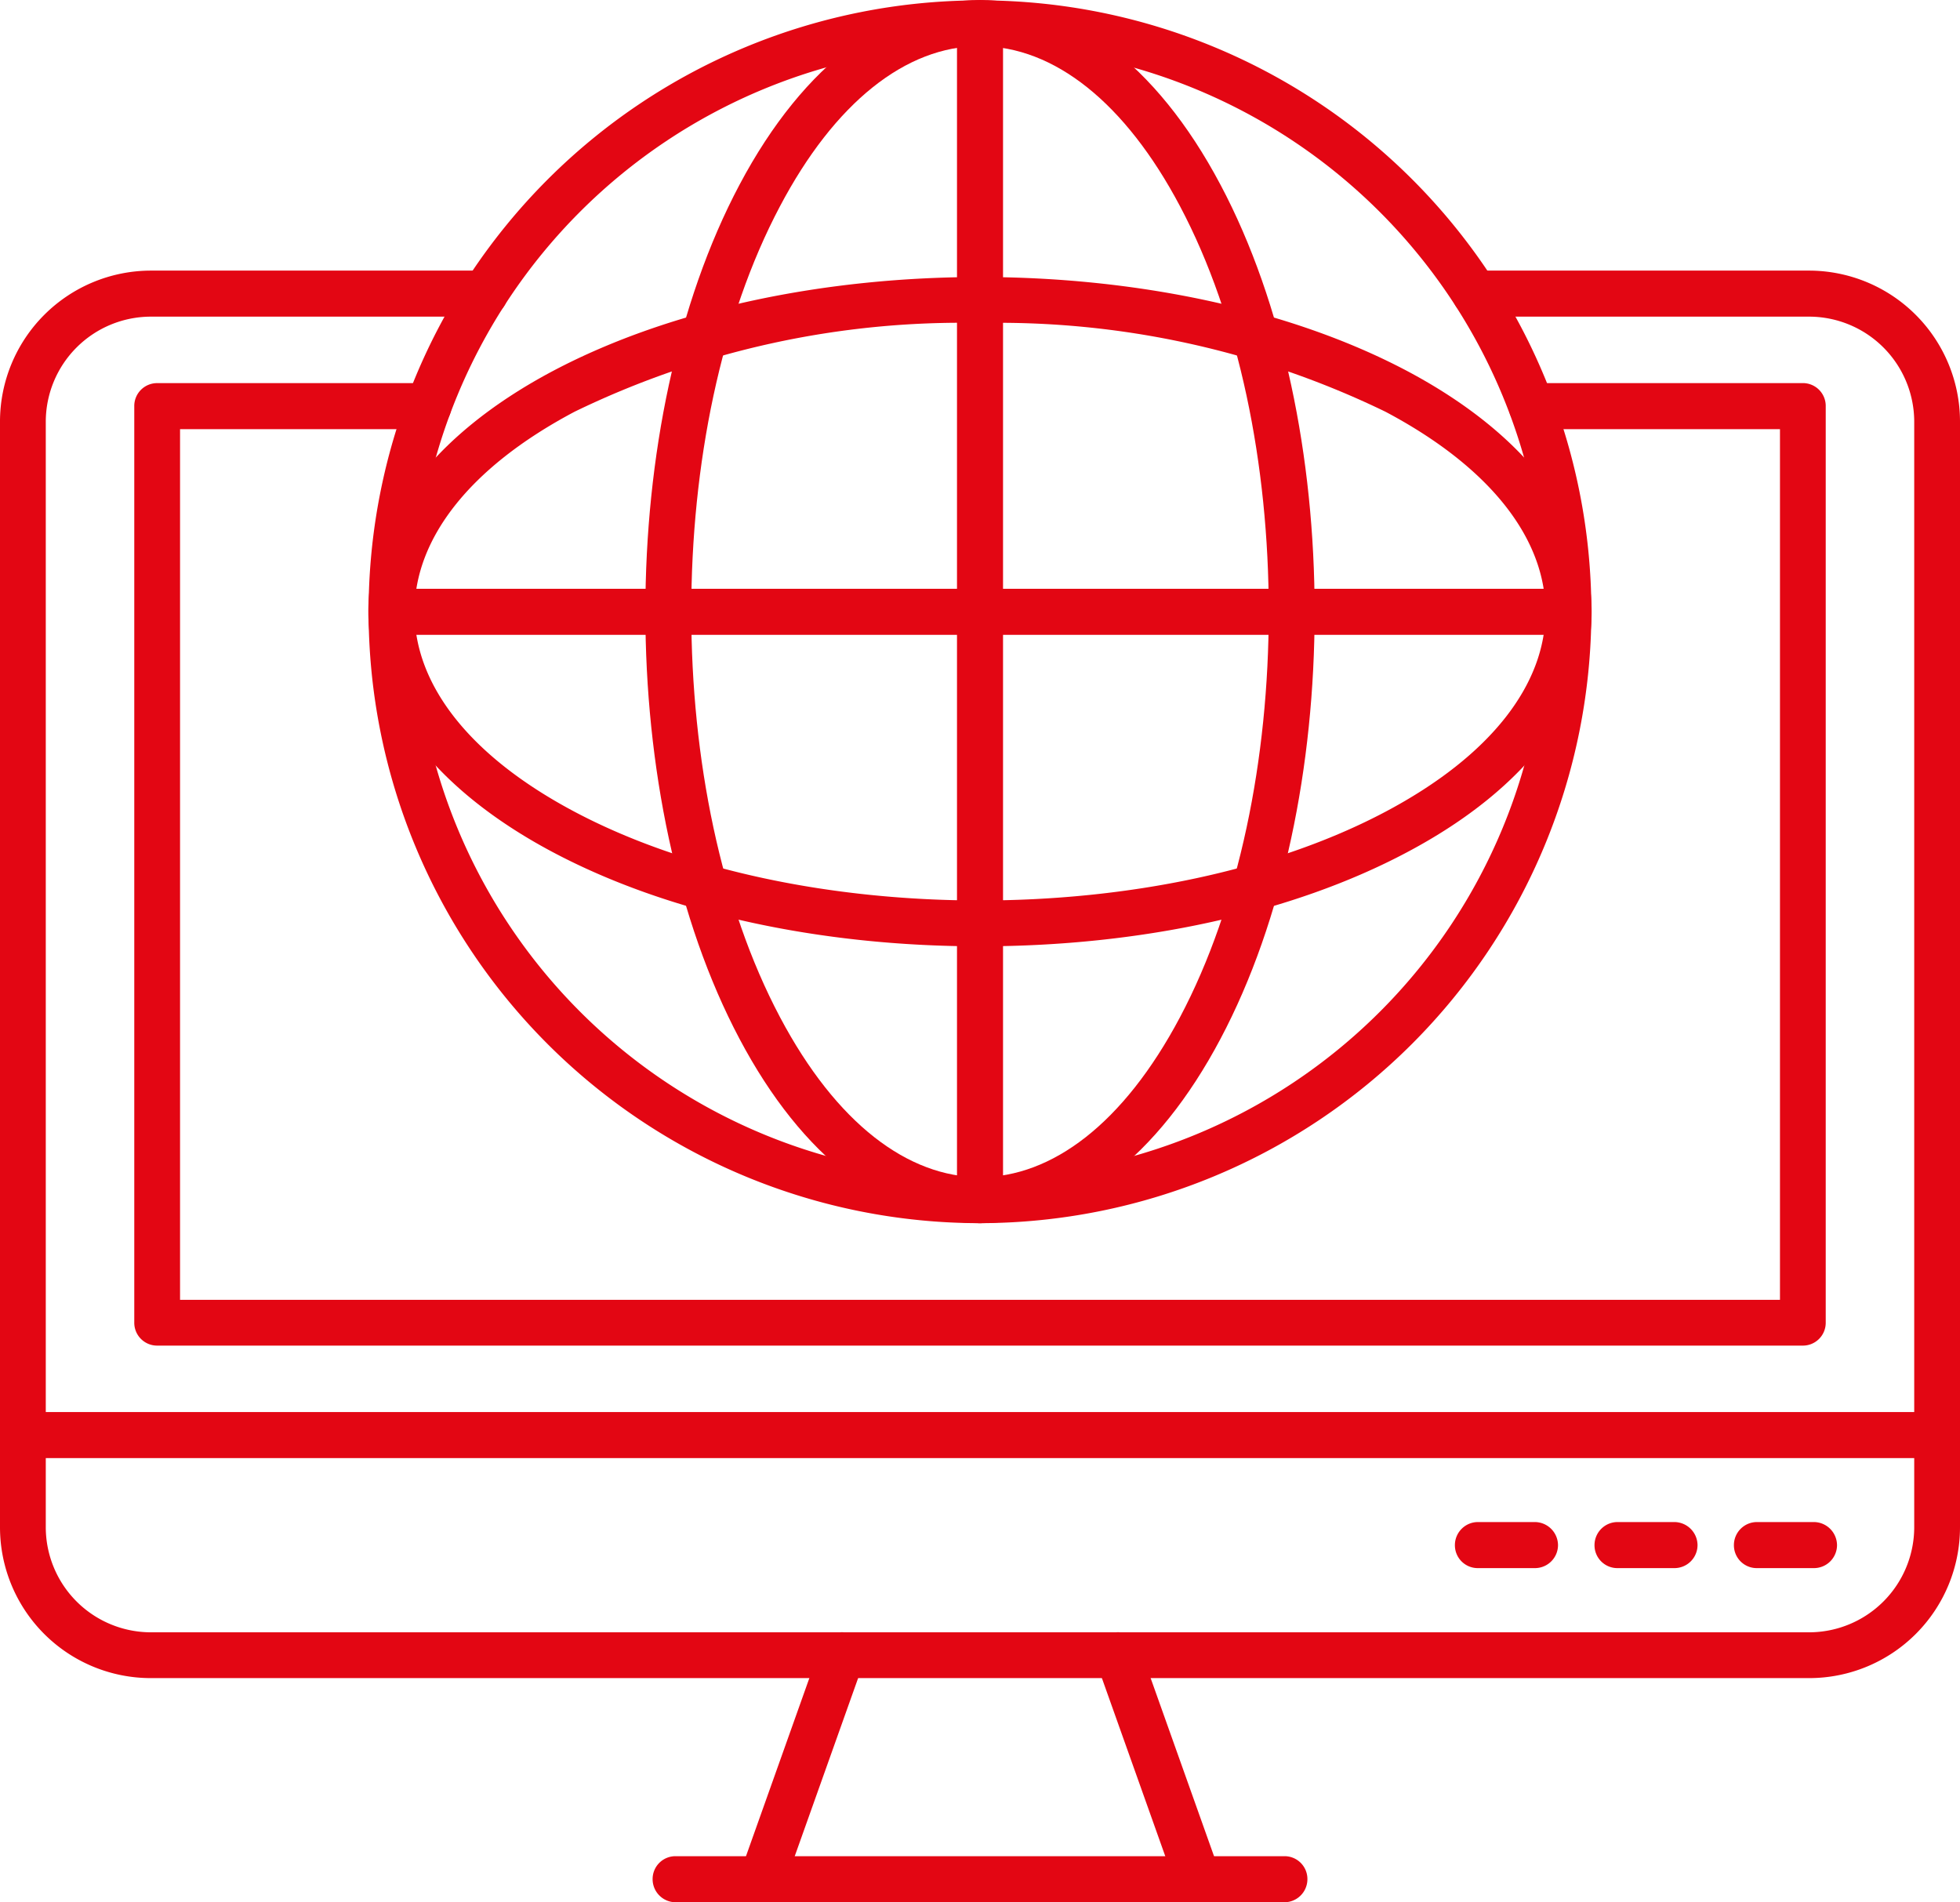
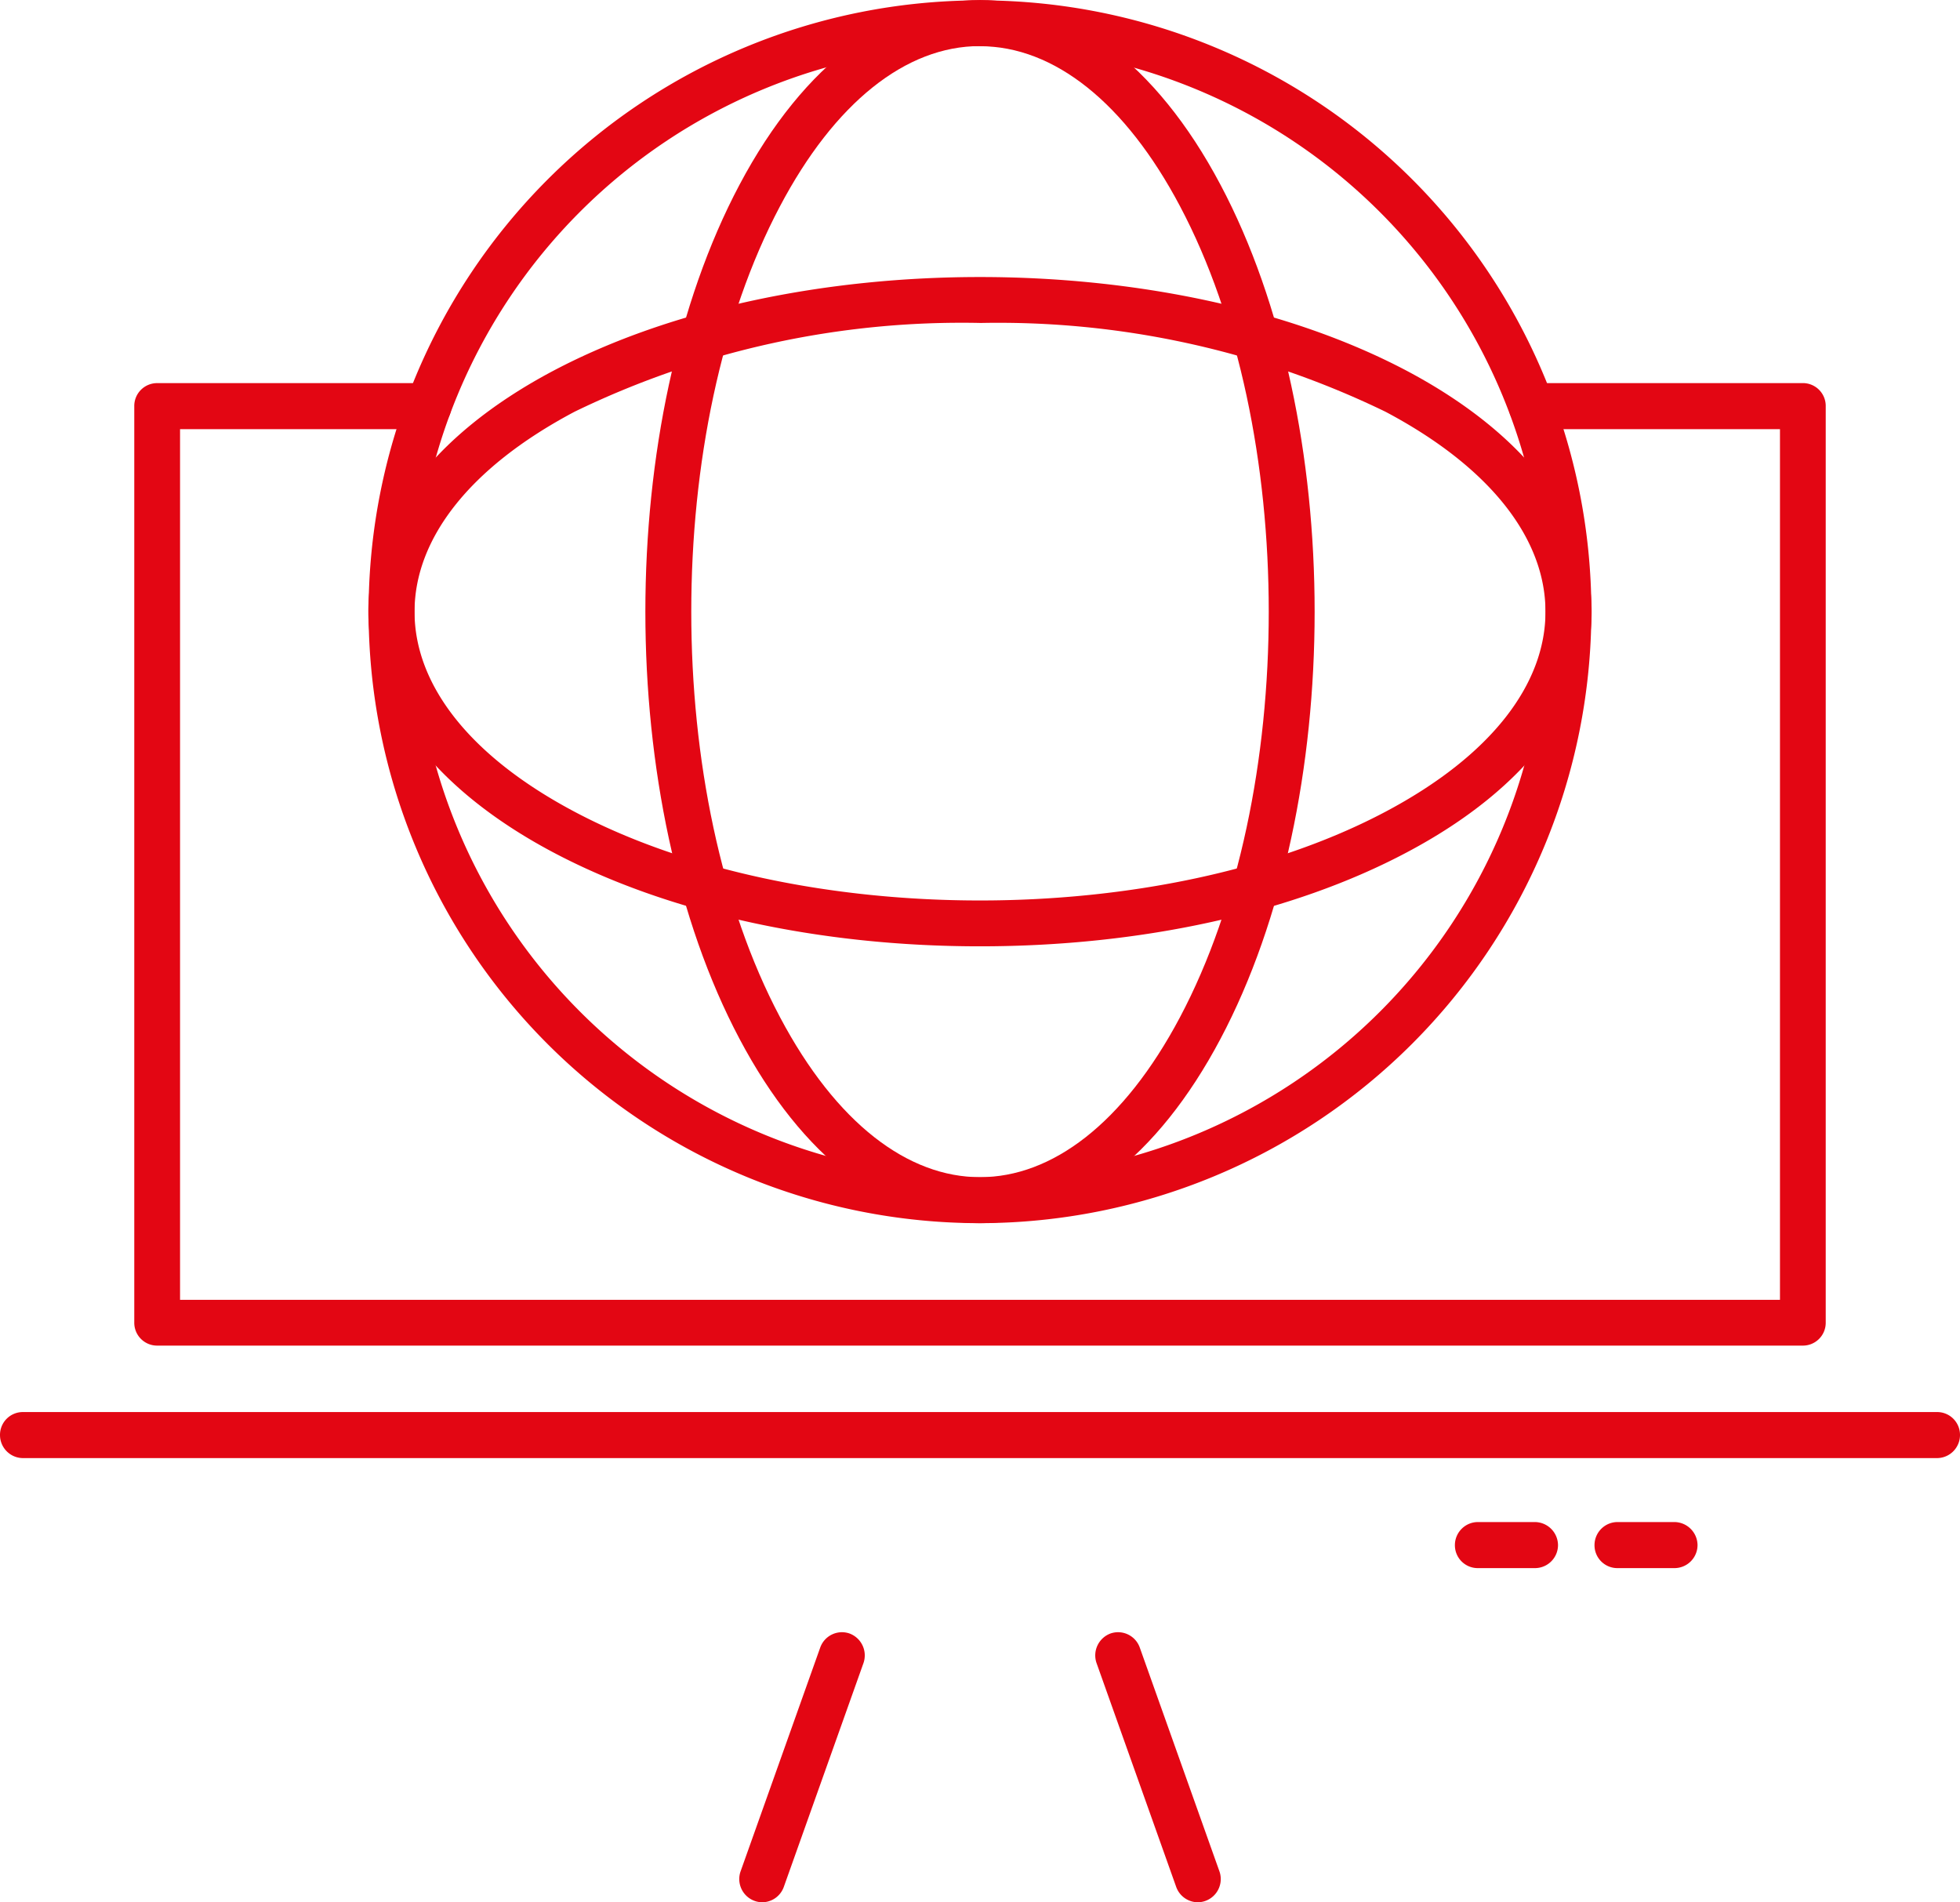
<svg xmlns="http://www.w3.org/2000/svg" width="82.591" height="80.157" viewBox="0 0 82.591 80.157">
  <g id="Layer_x0020_1" transform="translate(-1 -105.5)">
    <path id="Path_209" data-name="Path 209" d="M1363.757,158.525a25.763,25.763,0,1,1,25.768-25.768A25.8,25.8,0,0,1,1363.757,158.525Zm0-49.6a23.834,23.834,0,1,0,23.84,23.828A23.854,23.854,0,0,0,1363.757,108.929Z" transform="translate(-1321.467 -1.483)" fill="#e30613" fill-rule="evenodd" />
    <path id="Path_210" data-name="Path 210" d="M2355.846,157.042c-3.88,0-7.482-2.765-10.131-7.772-5.286-9.98-5.286-26.012,0-35.98,5.5-10.386,14.778-10.386,20.273,0,5.286,9.968,5.286,26,0,35.98C2363.339,154.277,2359.737,157.042,2355.846,157.042Zm0-49.6c-3.125,0-6.123,2.393-8.423,6.75-4.984,9.41-4.984,24.758,0,34.168,4.764,8.992,12.095,8.992,16.858,0,4.984-9.41,4.984-24.758,0-34.168C2361.979,109.839,2358.982,107.446,2355.846,107.446Z" transform="translate(-2313.556 0)" fill="#e30613" fill-rule="evenodd" />
    <path id="Path_211" data-name="Path 211" d="M1362.645,1138.7c-6.773,0-13.163-1.406-17.984-3.962-10.375-5.5-10.386-14.778,0-20.285,9.98-5.274,26-5.274,35.981,0,10.375,5.507,10.375,14.79,0,20.285C1375.82,1137.3,1369.43,1138.7,1362.645,1138.7Zm0-26.268a37.355,37.355,0,0,0-17.078,3.741c-8.992,4.763-8.992,12.094,0,16.857,9.41,4.984,24.758,4.984,34.168,0,8.992-4.763,8.992-12.094,0-16.857A37.37,37.37,0,0,0,1362.645,1112.434Z" transform="translate(-1320.355 -993.324)" fill="#e30613" fill-rule="evenodd" />
-     <path id="Path_212" data-name="Path 212" d="M3472.965,158.525a.969.969,0,0,1-.964-.964v-49.6a.97.97,0,0,1,1.94,0v49.6A.972.972,0,0,1,3472.965,158.525Z" transform="translate(-3430.675 -1.483)" fill="#e30613" fill-rule="evenodd" />
-     <path id="Path_213" data-name="Path 213" d="M1388.561,2242.94h-49.6a.972.972,0,0,1-.964-.976.962.962,0,0,1,.964-.964h49.6a.962.962,0,0,1,.964.964A.972.972,0,0,1,1388.561,2242.94Z" transform="translate(-1321.467 -2110.69)" fill="#e30613" fill-rule="evenodd" />
-     <path id="Path_214" data-name="Path 214" d="M77.236,1146.309H7.355A6.357,6.357,0,0,1,1,1139.954v-46.587A6.366,6.366,0,0,1,7.355,1087H21.424a.982.982,0,0,1,.976.976.972.972,0,0,1-.976.964H7.355a4.433,4.433,0,0,0-4.426,4.426v46.587a4.433,4.433,0,0,0,4.426,4.426H77.236a4.433,4.433,0,0,0,4.426-4.426v-46.587a4.433,4.433,0,0,0-4.426-4.426H63.167a.972.972,0,0,1-.976-.964.982.982,0,0,1,.976-.976H77.236a6.366,6.366,0,0,1,6.355,6.367v46.587A6.357,6.357,0,0,1,77.236,1146.309Z" transform="translate(0 -970.097)" fill="#e30613" fill-rule="evenodd" />
    <path id="Path_215" data-name="Path 215" d="M558.311,1535.558H488.964a.962.962,0,0,1-.964-.964v-38.629a.962.962,0,0,1,.964-.964H500.4a.962.962,0,0,1,.964.964.972.972,0,0,1-.964.976H489.929v36.689h67.418V1496.94H546.879a.972.972,0,0,1-.964-.976.962.962,0,0,1,.964-.964h11.432a.962.962,0,0,1,.964.964v38.629A.962.962,0,0,1,558.311,1535.558Z" transform="translate(-481.342 -1373.357)" fill="#e30613" fill-rule="evenodd" />
    <path id="Path_216" data-name="Path 216" d="M82.627,5228.941H1.964a.972.972,0,0,1-.964-.976.962.962,0,0,1,.964-.964H82.627a.962.962,0,0,1,.964.964A.972.972,0,0,1,82.627,5228.941Z" transform="translate(0 -5062)" fill="#e30613" fill-rule="evenodd" />
    <path id="Path_217" data-name="Path 217" d="M5281.369,5627.941h-2.405a.962.962,0,0,1-.964-.965.972.972,0,0,1,.964-.976h2.405a.982.982,0,0,1,.976.976A.972.972,0,0,1,5281.369,5627.941Z" transform="translate(-5215.693 -5456.364)" fill="#e30613" fill-rule="evenodd" />
    <path id="Path_218" data-name="Path 218" d="M5787.369,5627.941h-2.4a.962.962,0,0,1-.964-.965.972.972,0,0,1,.964-.976h2.4a.982.982,0,0,1,.977.976A.973.973,0,0,1,5787.369,5627.941Z" transform="translate(-5715.815 -5456.364)" fill="#e30613" fill-rule="evenodd" />
-     <path id="Path_219" data-name="Path 219" d="M6293.369,5627.941h-2.405a.962.962,0,0,1-.964-.965.972.972,0,0,1,.964-.976h2.405a.982.982,0,0,1,.976.976A.972.972,0,0,1,6293.369,5627.941Z" transform="translate(-6215.936 -5456.364)" fill="#e30613" fill-rule="evenodd" />
    <path id="Path_220" data-name="Path 220" d="M2701.62,6036.792a.975.975,0,0,1-.918-.65l-3.357-9.434a.985.985,0,0,1,.592-1.243.971.971,0,0,1,1.231.593l3.358,9.434A.978.978,0,0,1,2701.62,6036.792Zm-18.368,0a.978.978,0,0,1-.906-1.3l3.357-9.434a.972.972,0,0,1,1.231-.593.985.985,0,0,1,.593,1.243l-3.358,9.434A.974.974,0,0,1,2683.252,6036.792Z" transform="translate(-2650.14 -5851.134)" fill="#e30613" fill-rule="evenodd" />
-     <path id="Path_221" data-name="Path 221" d="M2394.628,6839.941h-25.664a.972.972,0,0,1-.964-.977.962.962,0,0,1,.964-.964h25.664a.962.962,0,0,1,.964.964A.972.972,0,0,1,2394.628,6839.941Z" transform="translate(-2339.5 -6654.284)" fill="#e30613" fill-rule="evenodd" />
  </g>
</svg>